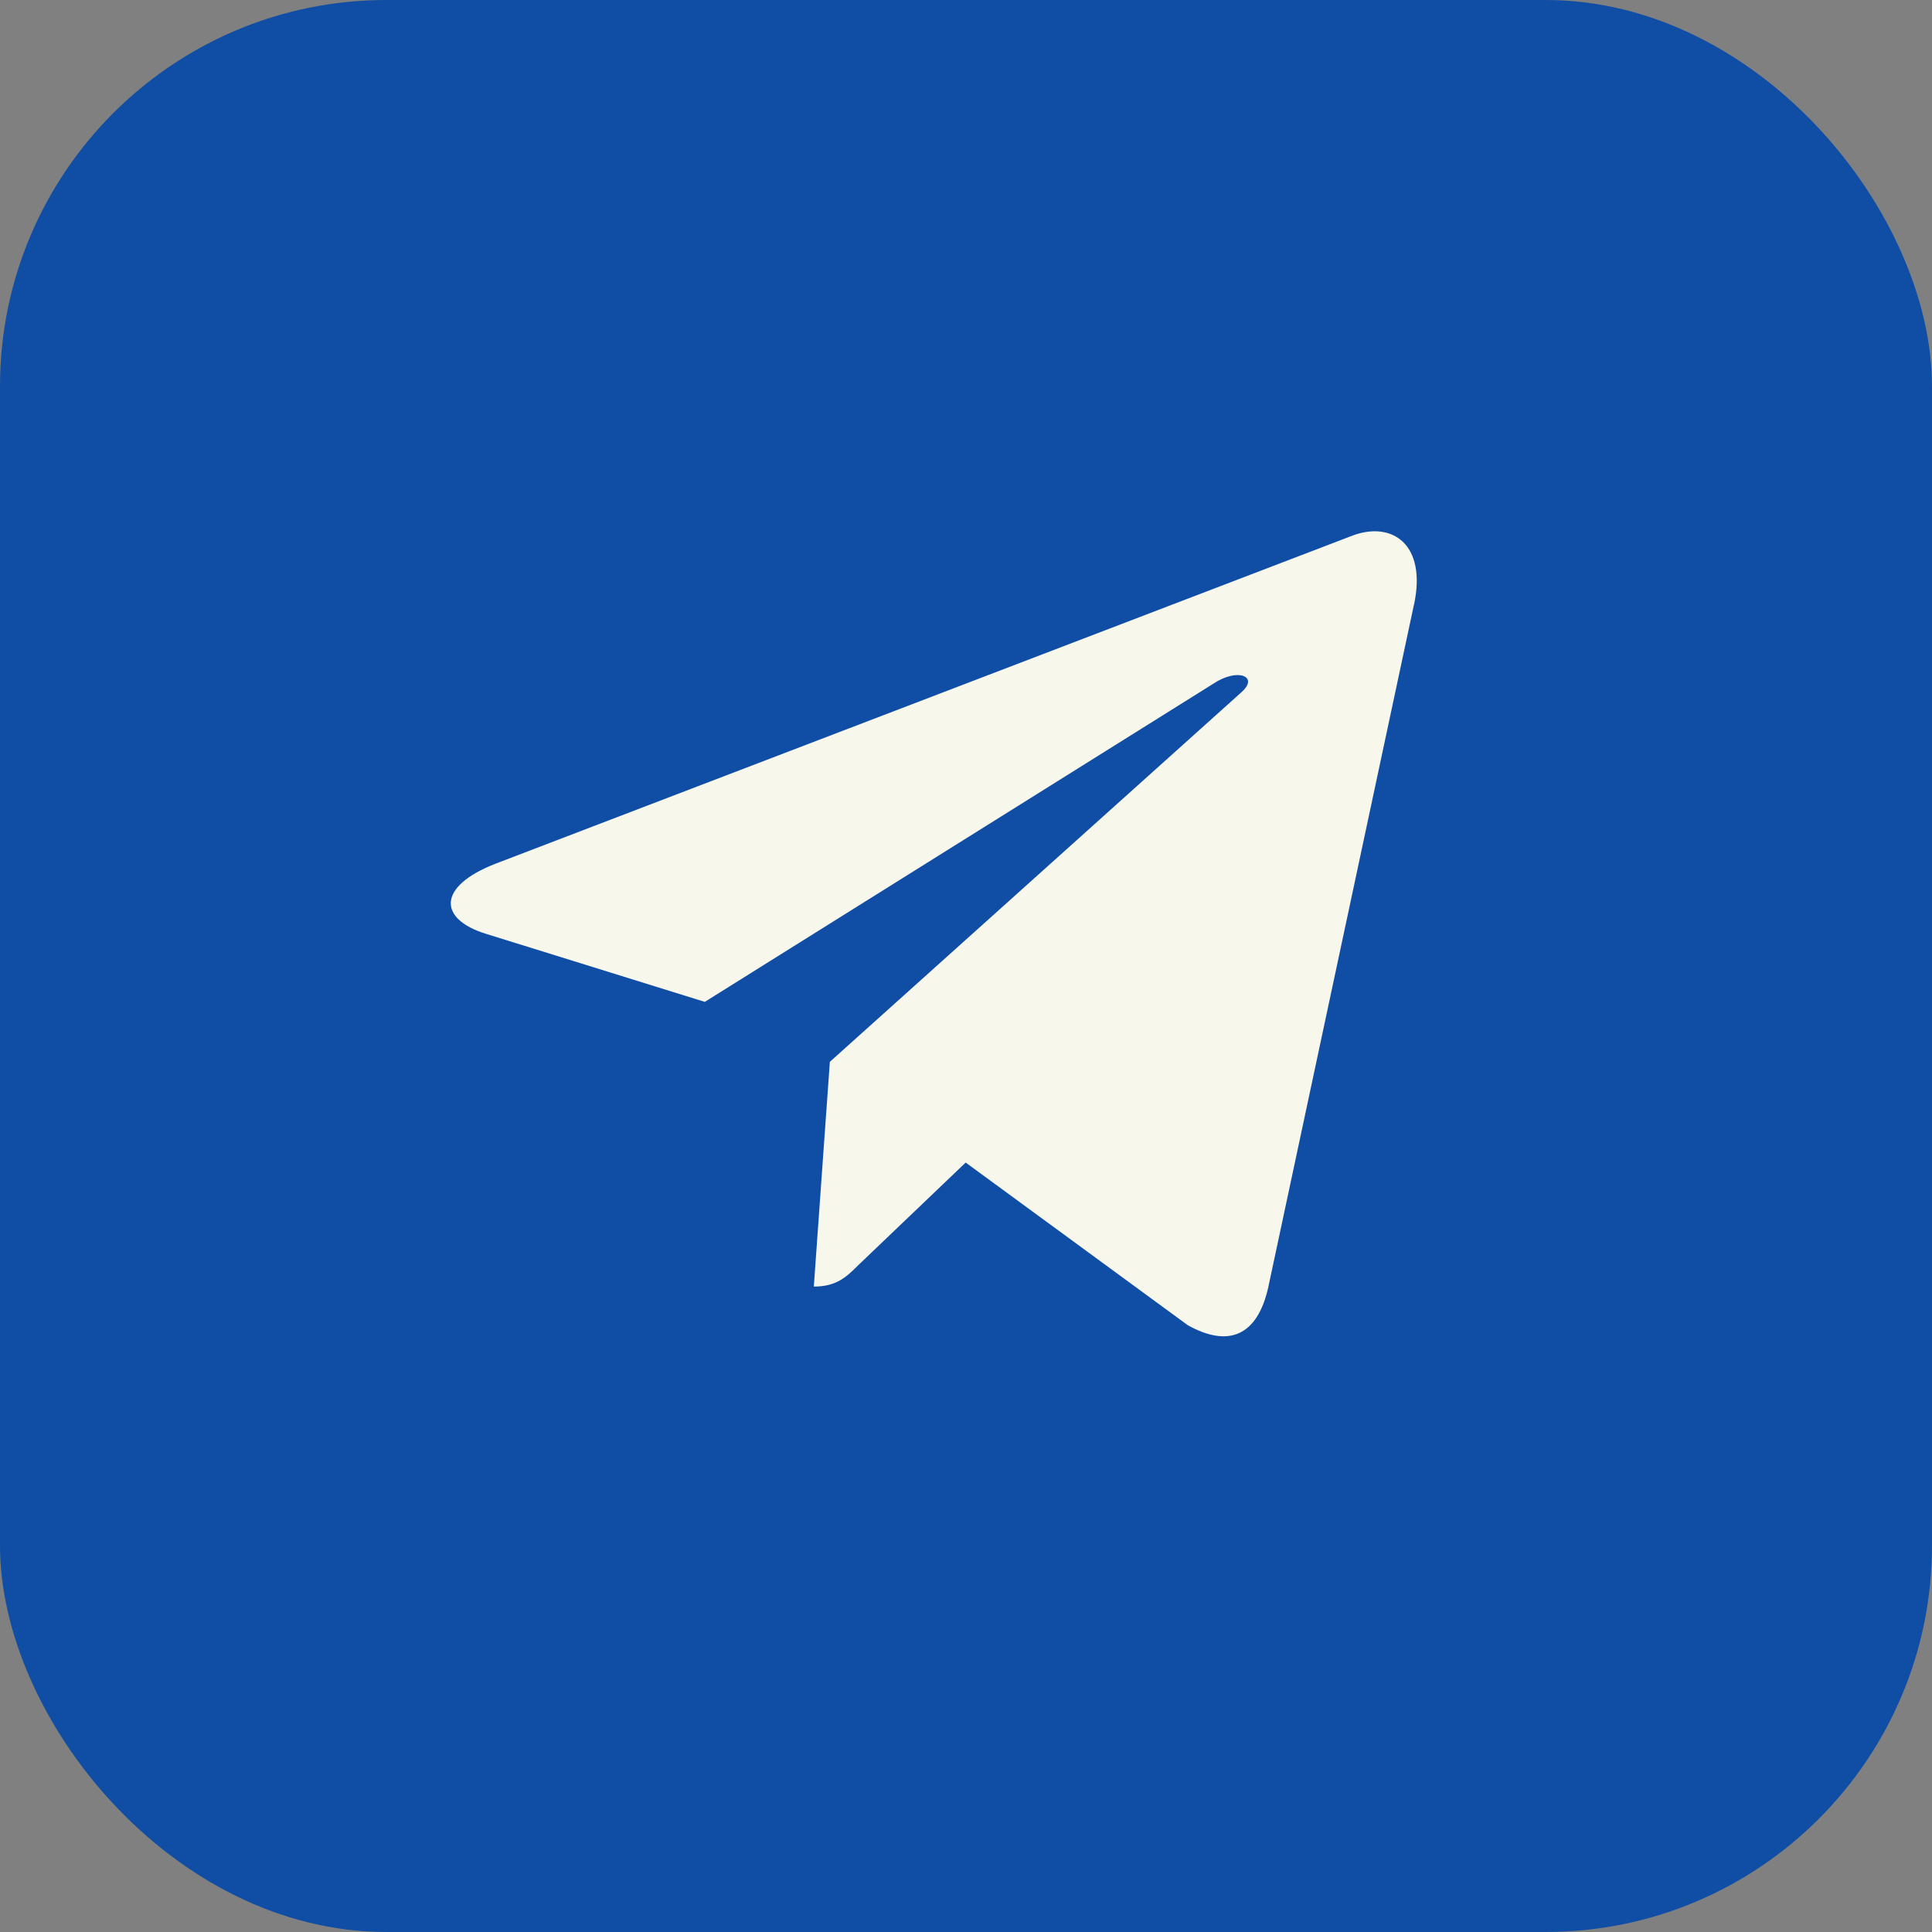
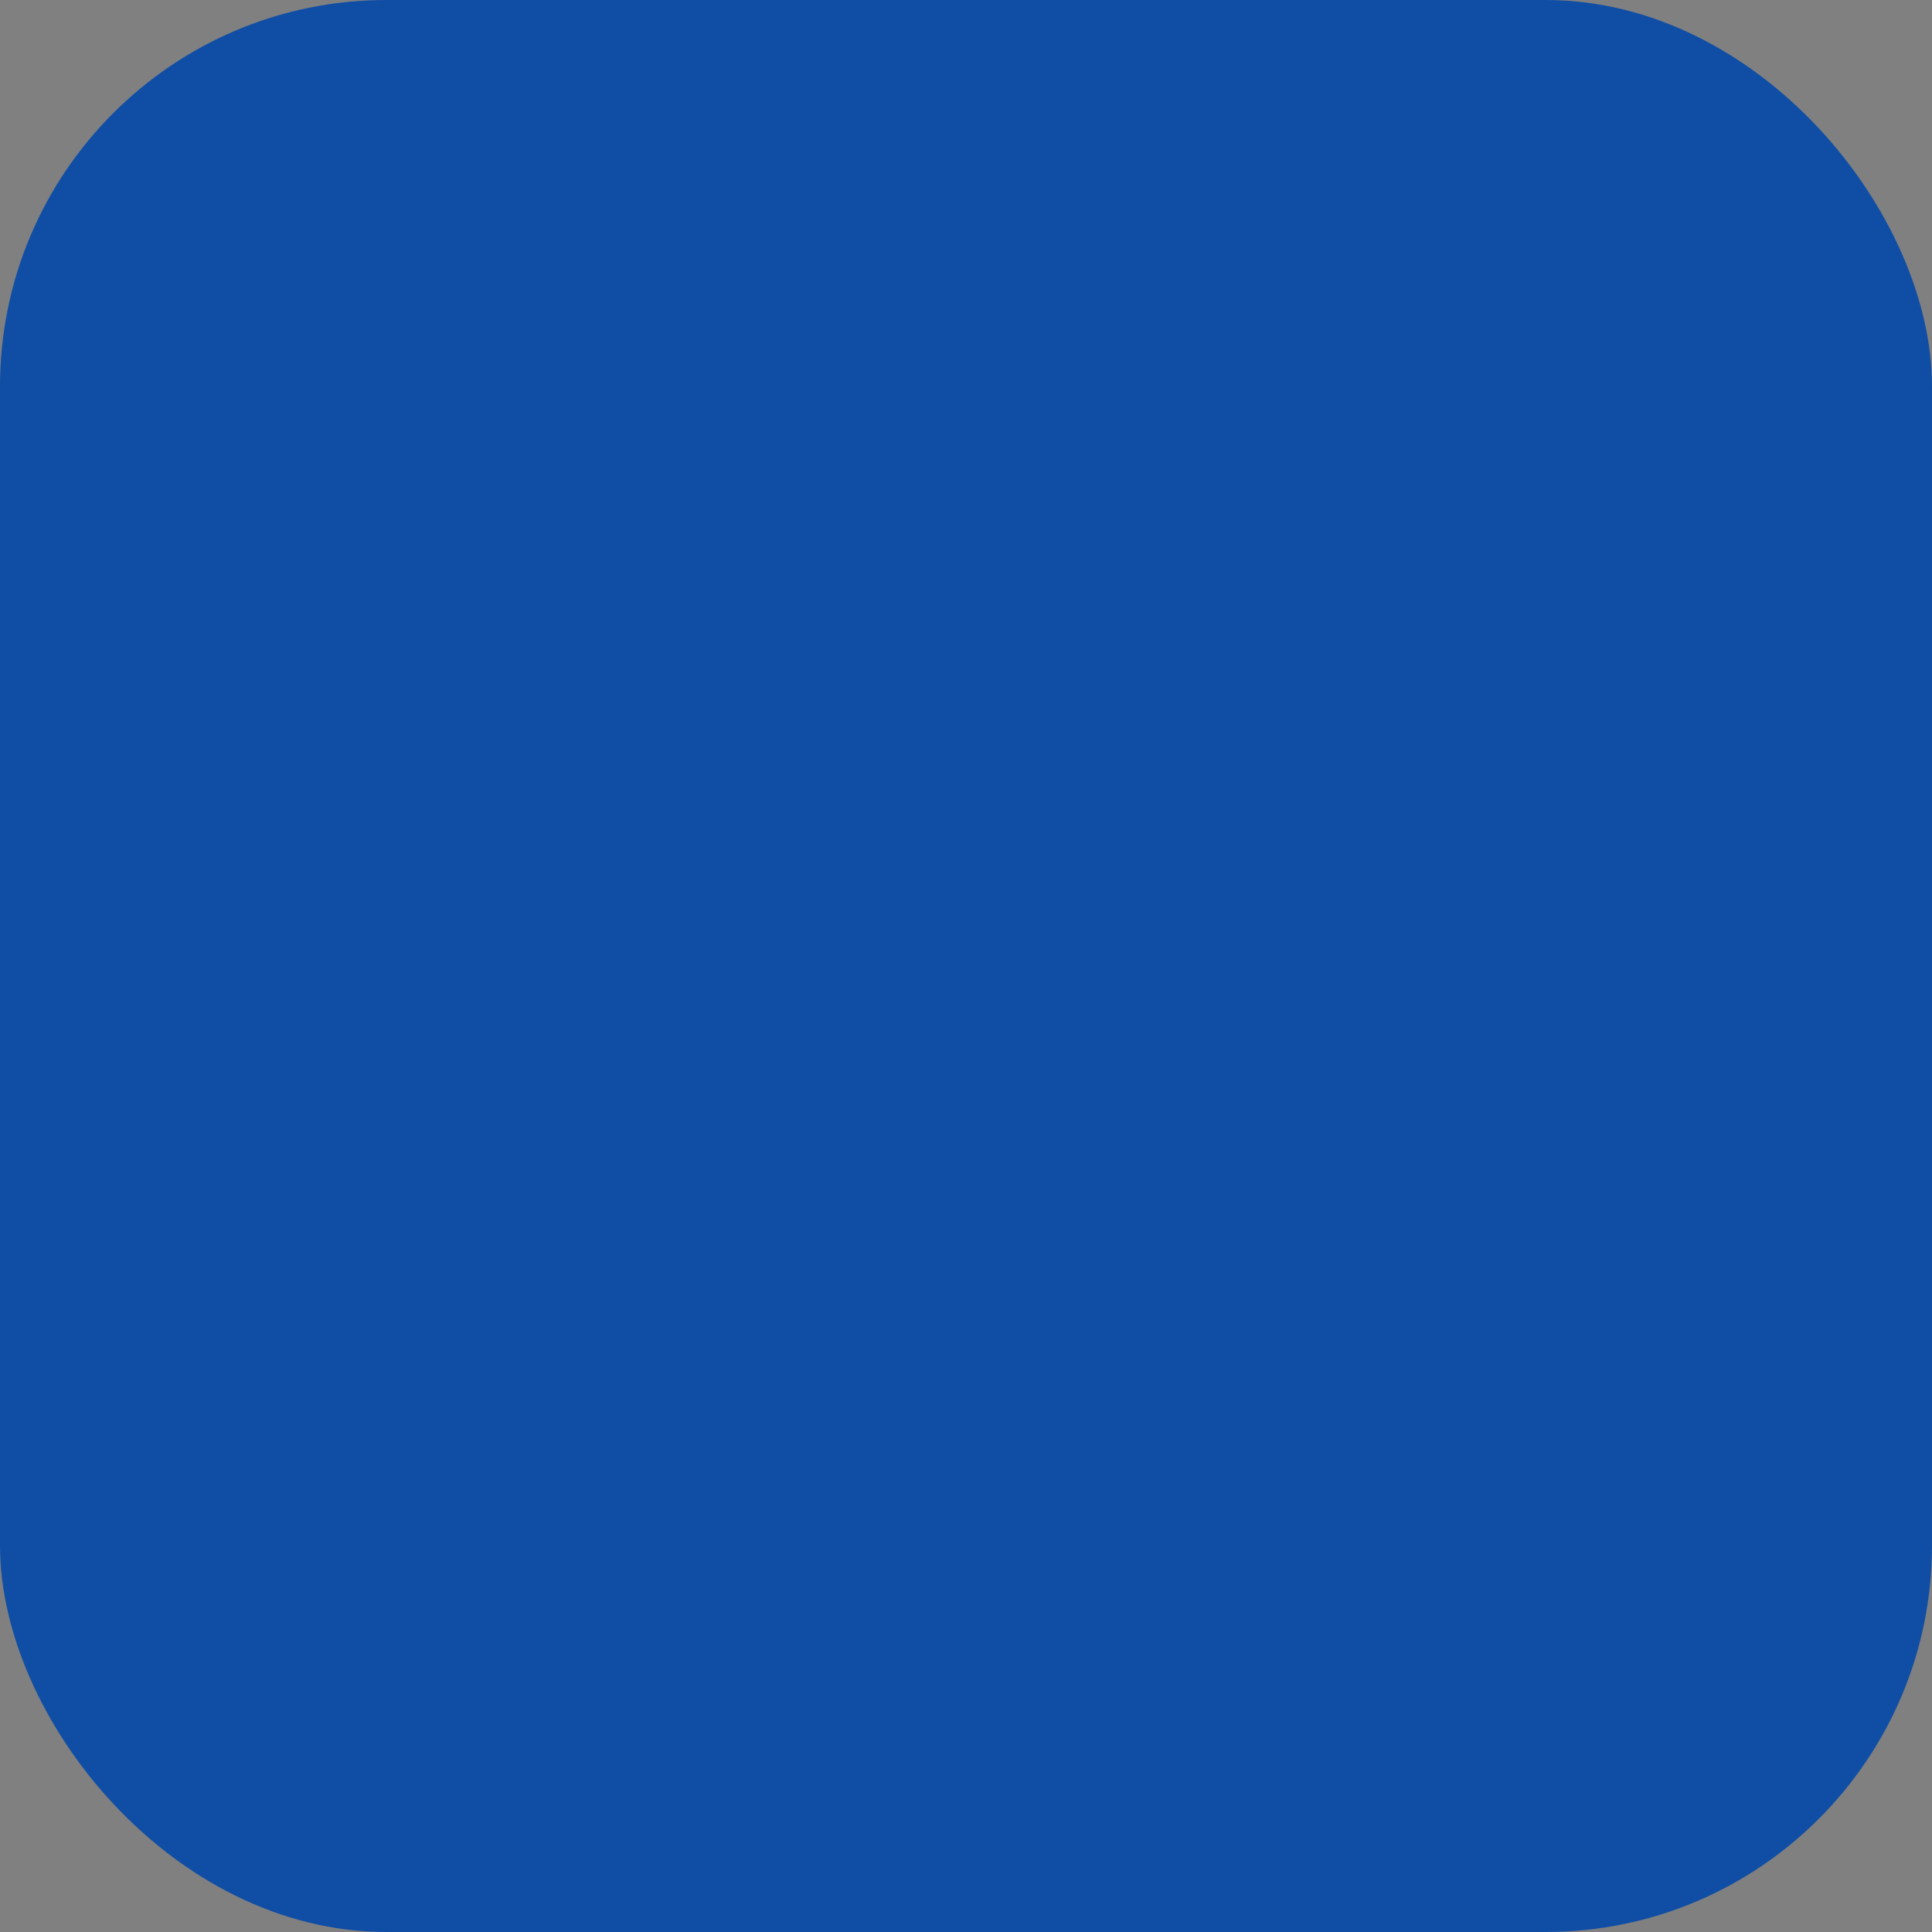
<svg xmlns="http://www.w3.org/2000/svg" width="30" height="30" viewBox="0 0 30 30" fill="none">
  <rect x="0" y="0" width="30" height="30" fill="#808080" stroke="none" />
  <rect width="30" height="30" rx="6" fill="#104EA5" />
  <g clip-path="url(#clip0_121_743)">
-     <path d="M12.886 16.488L12.637 19.978C12.992 19.978 13.146 19.826 13.331 19.642L14.995 18.052L18.444 20.578C19.076 20.93 19.522 20.744 19.692 19.996L21.956 9.388L21.957 9.388C22.157 8.453 21.619 8.087 21.003 8.316L7.696 13.411C6.788 13.763 6.802 14.269 7.542 14.499L10.944 15.557L18.846 10.613C19.218 10.366 19.556 10.502 19.277 10.749L12.886 16.488Z" fill="#F8F7EC" />
-   </g>
+     </g>
  <defs>
    <clipPath id="clip0_121_743">
      <rect width="15" height="15" fill="white" transform="translate(7 7)" />
    </clipPath>
  </defs>
</svg>